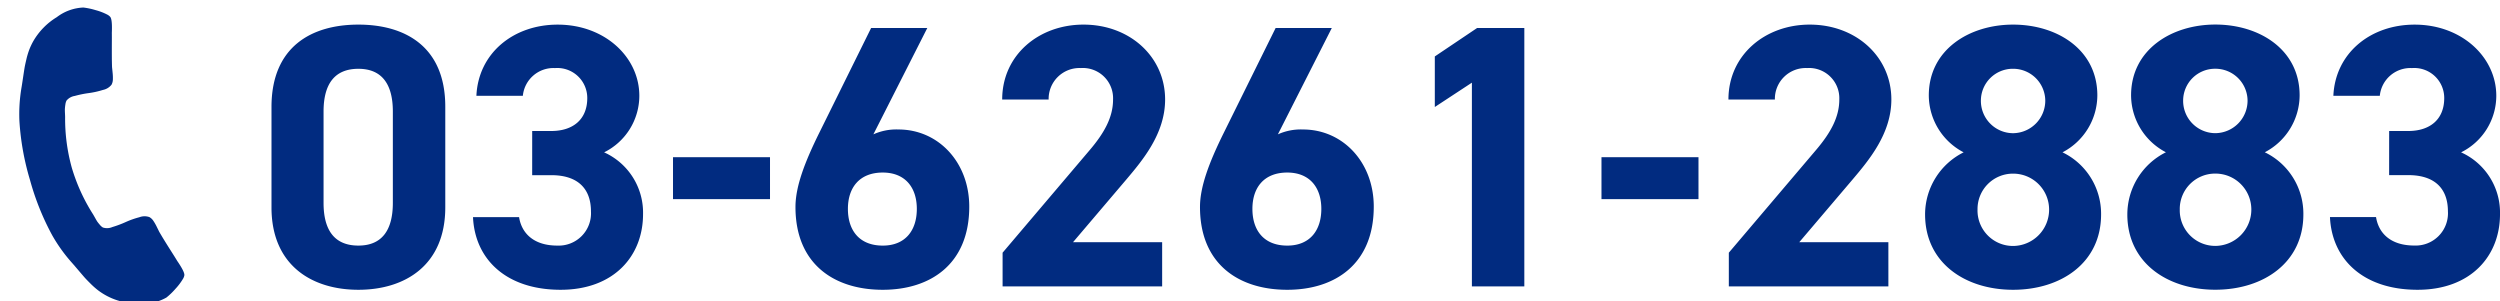
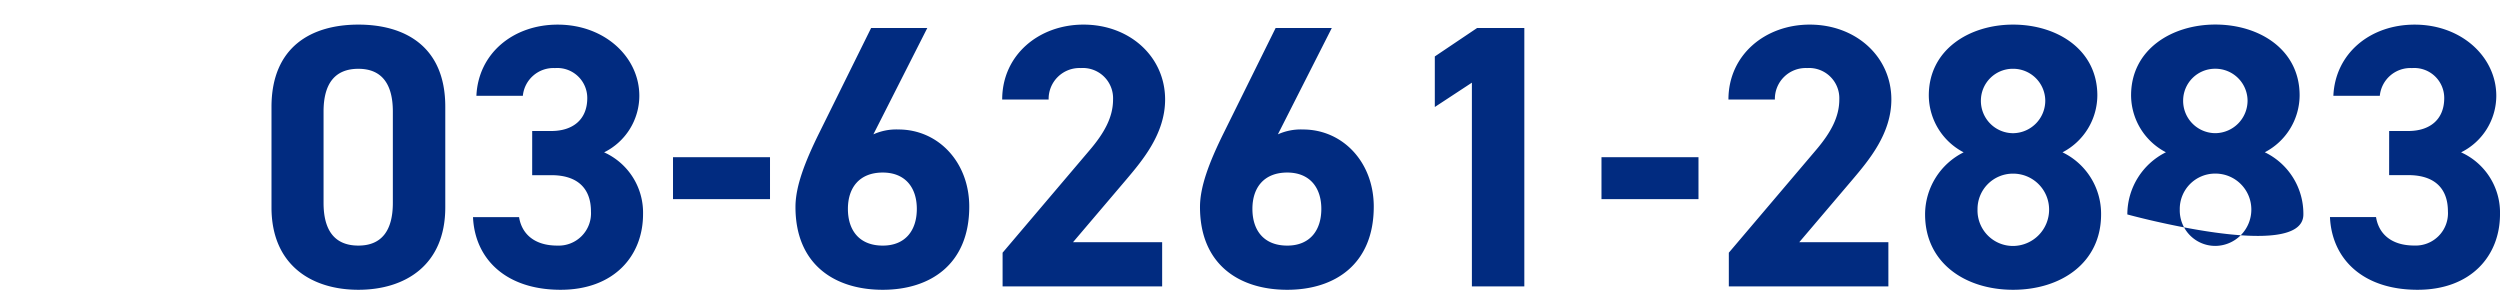
<svg xmlns="http://www.w3.org/2000/svg" width="340.419" height="41">
  <defs>
    <clipPath id="clip-path">
-       <path id="長方形_89873" data-name="長方形 89873" fill="#fff" stroke="#707070" stroke-width="1" d="M0-.06h27v41H0z" />
-     </clipPath>
+       </clipPath>
  </defs>
  <g id="グループ_35606" data-name="グループ 35606" transform="translate(-837 -4136)">
-     <path id="パス_59303" data-name="パス 59303" d="M-128.367-24.48c0-8.211-5.508-11.169-11.832-11.169s-11.832 2.958-11.832 11.22v13.668c0 7.9 5.508 11.22 11.832 11.22s11.832-3.315 11.832-11.22zm-7.14.663v12.444c0 3.774-1.53 5.814-4.692 5.814-3.213 0-4.743-2.04-4.743-5.814v-12.444c0-3.774 1.53-5.814 4.743-5.814 3.162 0 4.692 2.04 4.692 5.814zm18.972 8.67h2.6c3.621 0 5.406 1.836 5.406 4.947a4.4 4.4 0 01-4.59 4.641c-3.162 0-4.845-1.632-5.2-3.876h-6.273c.255 5.712 4.488 9.894 11.934 9.894 7.242 0 11.22-4.59 11.22-10.3a9 9 0 00-5.3-8.415 8.609 8.609 0 004.794-7.7c0-5.253-4.692-9.69-11.118-9.69-6.069 0-10.812 3.927-11.067 9.69h6.324a4.186 4.186 0 014.386-3.774 4.079 4.079 0 014.386 4.08c0 2.958-1.989 4.488-4.9 4.488h-2.6zm19.176 3.264h13.209v-5.712h-13.209zM-62.73-35.19h-7.65l-7.089 14.331c-1.989 4.029-3.213 7.293-3.213 10.047 0 7.8 5.3 11.271 11.883 11.271 6.528 0 11.781-3.519 11.781-11.322 0-6.069-4.233-10.506-9.639-10.506a7.583 7.583 0 00-3.417.663zm-10.812 24.633c0-2.907 1.581-4.947 4.743-4.947 3.06 0 4.641 2.04 4.641 4.947 0 2.958-1.581 5-4.641 5-3.162-.002-4.743-2.043-4.743-5zm42.789 4.539h-12.138l7.242-8.517c2.244-2.652 5.3-6.273 5.3-10.914 0-5.814-4.794-10.2-11.118-10.2-6.069 0-11.067 4.131-11.067 10.2h6.324a4.2 4.2 0 014.386-4.284 4.115 4.115 0 014.386 4.284c0 2.3-1.071 4.437-3.264 6.987L-52.479-4.59V0h21.726zM-7.65-35.19h-7.65l-7.089 14.331c-1.989 4.029-3.211 7.293-3.211 10.047 0 7.8 5.3 11.271 11.883 11.271 6.526 0 11.779-3.519 11.779-11.322 0-6.069-4.233-10.506-9.639-10.506a7.583 7.583 0 00-3.417.663zm-10.812 24.633c0-2.907 1.581-4.947 4.743-4.947 3.06 0 4.641 2.04 4.641 4.947 0 2.958-1.581 5-4.641 5-3.162-.002-4.743-2.043-4.743-5zM18.564-35.19h-6.426l-5.763 3.876v6.885l5.049-3.315V0h7.14zM29.07-11.883h13.209v-5.712H29.07zm39.066 5.865H56l7.242-8.517c2.244-2.652 5.3-6.273 5.3-10.914 0-5.814-4.794-10.2-11.118-10.2-6.069 0-11.067 4.131-11.067 10.2h6.324a4.2 4.2 0 014.386-4.284 4.115 4.115 0 014.386 4.284c0 2.3-1.071 4.437-3.264 6.987L46.41-4.59V0h21.726zm5-3.774C73.134-3.213 78.591.459 85.119.459S97.1-3.213 97.1-9.792a9.287 9.287 0 00-5.253-8.466 8.783 8.783 0 004.743-7.752c0-6.222-5.457-9.639-11.475-9.639-5.967 0-11.475 3.417-11.475 9.639a8.783 8.783 0 004.743 7.752 9.464 9.464 0 00-5.249 8.466zm7.14-.663a4.816 4.816 0 014.845-4.9 4.888 4.888 0 014.9 4.9 4.941 4.941 0 01-4.9 4.947 4.833 4.833 0 01-4.847-4.947zm.457-14.845a4.343 4.343 0 014.386-4.335A4.375 4.375 0 0189.5-25.3a4.43 4.43 0 01-4.386 4.437 4.4 4.4 0 01-4.381-4.437zm19.941 15.5c0 6.579 5.457 10.251 11.985 10.251S124.644-3.221 124.644-9.8a9.287 9.287 0 00-5.253-8.466 8.783 8.783 0 004.743-7.752c0-6.222-5.457-9.639-11.475-9.639-5.967 0-11.475 3.417-11.475 9.639a8.783 8.783 0 004.743 7.752 9.464 9.464 0 00-5.253 8.474zm7.14-.663a4.816 4.816 0 014.845-4.9 4.888 4.888 0 014.9 4.9 4.941 4.941 0 01-4.9 4.947 4.833 4.833 0 01-4.845-4.939zm.459-14.841a4.343 4.343 0 014.386-4.335 4.375 4.375 0 014.386 4.335 4.43 4.43 0 01-4.386 4.437 4.4 4.4 0 01-4.386-4.433zm28.05 10.149h2.6c3.621 0 5.406 1.836 5.406 4.947a4.4 4.4 0 01-4.59 4.641c-3.162 0-4.845-1.632-5.2-3.876h-6.273c.254 5.72 4.487 9.902 11.934 9.902 7.242 0 11.22-4.59 11.22-10.3a9 9 0 00-5.3-8.415 8.609 8.609 0 004.794-7.7c0-5.253-4.692-9.69-11.118-9.69-6.069 0-10.812 3.927-11.067 9.69h6.324a4.186 4.186 0 014.386-3.774 4.079 4.079 0 014.386 4.08c0 2.958-1.989 4.488-4.9 4.488h-2.6z" transform="translate(1026 4175)" fill="#012b80" />
+     <path id="パス_59303" data-name="パス 59303" d="M-128.367-24.48c0-8.211-5.508-11.169-11.832-11.169s-11.832 2.958-11.832 11.22v13.668c0 7.9 5.508 11.22 11.832 11.22s11.832-3.315 11.832-11.22zm-7.14.663v12.444c0 3.774-1.53 5.814-4.692 5.814-3.213 0-4.743-2.04-4.743-5.814v-12.444c0-3.774 1.53-5.814 4.743-5.814 3.162 0 4.692 2.04 4.692 5.814zm18.972 8.67h2.6c3.621 0 5.406 1.836 5.406 4.947a4.4 4.4 0 01-4.59 4.641c-3.162 0-4.845-1.632-5.2-3.876h-6.273c.255 5.712 4.488 9.894 11.934 9.894 7.242 0 11.22-4.59 11.22-10.3a9 9 0 00-5.3-8.415 8.609 8.609 0 004.794-7.7c0-5.253-4.692-9.69-11.118-9.69-6.069 0-10.812 3.927-11.067 9.69h6.324a4.186 4.186 0 014.386-3.774 4.079 4.079 0 014.386 4.08c0 2.958-1.989 4.488-4.9 4.488h-2.6zm19.176 3.264h13.209v-5.712h-13.209zM-62.73-35.19h-7.65l-7.089 14.331c-1.989 4.029-3.213 7.293-3.213 10.047 0 7.8 5.3 11.271 11.883 11.271 6.528 0 11.781-3.519 11.781-11.322 0-6.069-4.233-10.506-9.639-10.506a7.583 7.583 0 00-3.417.663zm-10.812 24.633c0-2.907 1.581-4.947 4.743-4.947 3.06 0 4.641 2.04 4.641 4.947 0 2.958-1.581 5-4.641 5-3.162-.002-4.743-2.043-4.743-5zm42.789 4.539h-12.138l7.242-8.517c2.244-2.652 5.3-6.273 5.3-10.914 0-5.814-4.794-10.2-11.118-10.2-6.069 0-11.067 4.131-11.067 10.2h6.324a4.2 4.2 0 014.386-4.284 4.115 4.115 0 014.386 4.284c0 2.3-1.071 4.437-3.264 6.987L-52.479-4.59V0h21.726zM-7.65-35.19h-7.65l-7.089 14.331c-1.989 4.029-3.211 7.293-3.211 10.047 0 7.8 5.3 11.271 11.883 11.271 6.526 0 11.779-3.519 11.779-11.322 0-6.069-4.233-10.506-9.639-10.506a7.583 7.583 0 00-3.417.663zm-10.812 24.633c0-2.907 1.581-4.947 4.743-4.947 3.06 0 4.641 2.04 4.641 4.947 0 2.958-1.581 5-4.641 5-3.162-.002-4.743-2.043-4.743-5zM18.564-35.19h-6.426l-5.763 3.876v6.885l5.049-3.315V0h7.14zM29.07-11.883h13.209v-5.712H29.07zm39.066 5.865H56l7.242-8.517c2.244-2.652 5.3-6.273 5.3-10.914 0-5.814-4.794-10.2-11.118-10.2-6.069 0-11.067 4.131-11.067 10.2h6.324a4.2 4.2 0 014.386-4.284 4.115 4.115 0 014.386 4.284c0 2.3-1.071 4.437-3.264 6.987L46.41-4.59V0h21.726zm5-3.774C73.134-3.213 78.591.459 85.119.459S97.1-3.213 97.1-9.792a9.287 9.287 0 00-5.253-8.466 8.783 8.783 0 004.743-7.752c0-6.222-5.457-9.639-11.475-9.639-5.967 0-11.475 3.417-11.475 9.639a8.783 8.783 0 004.743 7.752 9.464 9.464 0 00-5.249 8.466zm7.14-.663a4.816 4.816 0 014.845-4.9 4.888 4.888 0 014.9 4.9 4.941 4.941 0 01-4.9 4.947 4.833 4.833 0 01-4.847-4.947zm.457-14.845a4.343 4.343 0 014.386-4.335A4.375 4.375 0 0189.5-25.3a4.43 4.43 0 01-4.386 4.437 4.4 4.4 0 01-4.381-4.437zm19.941 15.5S124.644-3.221 124.644-9.8a9.287 9.287 0 00-5.253-8.466 8.783 8.783 0 004.743-7.752c0-6.222-5.457-9.639-11.475-9.639-5.967 0-11.475 3.417-11.475 9.639a8.783 8.783 0 004.743 7.752 9.464 9.464 0 00-5.253 8.474zm7.14-.663a4.816 4.816 0 014.845-4.9 4.888 4.888 0 014.9 4.9 4.941 4.941 0 01-4.9 4.947 4.833 4.833 0 01-4.845-4.939zm.459-14.841a4.343 4.343 0 014.386-4.335 4.375 4.375 0 014.386 4.335 4.43 4.43 0 01-4.386 4.437 4.4 4.4 0 01-4.386-4.433zm28.05 10.149h2.6c3.621 0 5.406 1.836 5.406 4.947a4.4 4.4 0 01-4.59 4.641c-3.162 0-4.845-1.632-5.2-3.876h-6.273c.254 5.72 4.487 9.902 11.934 9.902 7.242 0 11.22-4.59 11.22-10.3a9 9 0 00-5.3-8.415 8.609 8.609 0 004.794-7.7c0-5.253-4.692-9.69-11.118-9.69-6.069 0-10.812 3.927-11.067 9.69h6.324a4.186 4.186 0 014.386-3.774 4.079 4.079 0 014.386 4.08c0 2.958-1.989 4.488-4.9 4.488h-2.6z" transform="translate(1026 4175)" fill="#012b80" />
    <g id="マスクグループ_46" data-name="マスクグループ 46" transform="translate(837 4136.06)" clip-path="url(#clip-path)">
-       <path id="パス_57197" data-name="パス 57197" d="M33.453 25.977q-.142-.429-1.81-1.262-.452-.262-1.285-.714t-1.512-.834q-.68-.381-1.274-.738-.1-.071-.6-.417a6.693 6.693 0 00-.846-.512 1.559 1.559 0 00-.679-.166 1.976 1.976 0 00-1.19.678 11.594 11.594 0 00-1.309 1.477 14.355 14.355 0 01-1.261 1.476 1.815 1.815 0 01-1.1.679 1.619 1.619 0 01-.536-.119c-.214-.079-.377-.147-.489-.2s-.3-.167-.571-.334-.421-.258-.453-.274a25.022 25.022 0 01-5.6-4.143 25.009 25.009 0 01-4.143-5.6q-.024-.048-.274-.452t-.321-.57a5.16 5.16 0 01-.2-.488 1.611 1.611 0 01-.119-.536 1.815 1.815 0 01.679-1.1 14.34 14.34 0 011.476-1.262 11.588 11.588 0 001.476-1.309 1.976 1.976 0 00.679-1.19 1.555 1.555 0 00-.167-.679 6.619 6.619 0 00-.512-.845q-.346-.5-.417-.6-.357-.595-.738-1.274t-.833-1.502q-.452-.833-.714-1.286Q7.977.215 7.548.072a1.334 1.334 0 00-.5-.072 7.844 7.844 0 00-1.679.238 9.429 9.429 0 00-1.631.5 6.383 6.383 0 00-2.524 2.9A9.231 9.231 0 000 8.071a9.2 9.2 0 00.083 1.25 10.273 10.273 0 00.3 1.369q.214.762.345 1.131t.488 1.321q.357.953.429 1.167a21.568 21.568 0 001.976 4.167 35.305 35.305 0 005.131 6.3 35.321 35.321 0 006.3 5.131 21.6 21.6 0 004.167 1.976q.214.071 1.166.429t1.315.488q.369.131 1.131.346a10.365 10.365 0 001.369.3 8.832 8.832 0 005.679-1.131 6.379 6.379 0 002.9-2.524 9.377 9.377 0 00.5-1.631 7.828 7.828 0 00.238-1.678 1.328 1.328 0 00-.064-.505z" transform="rotate(29 7.102 15.56)" fill="#012b80" />
-     </g>
+       </g>
  </g>
</svg>